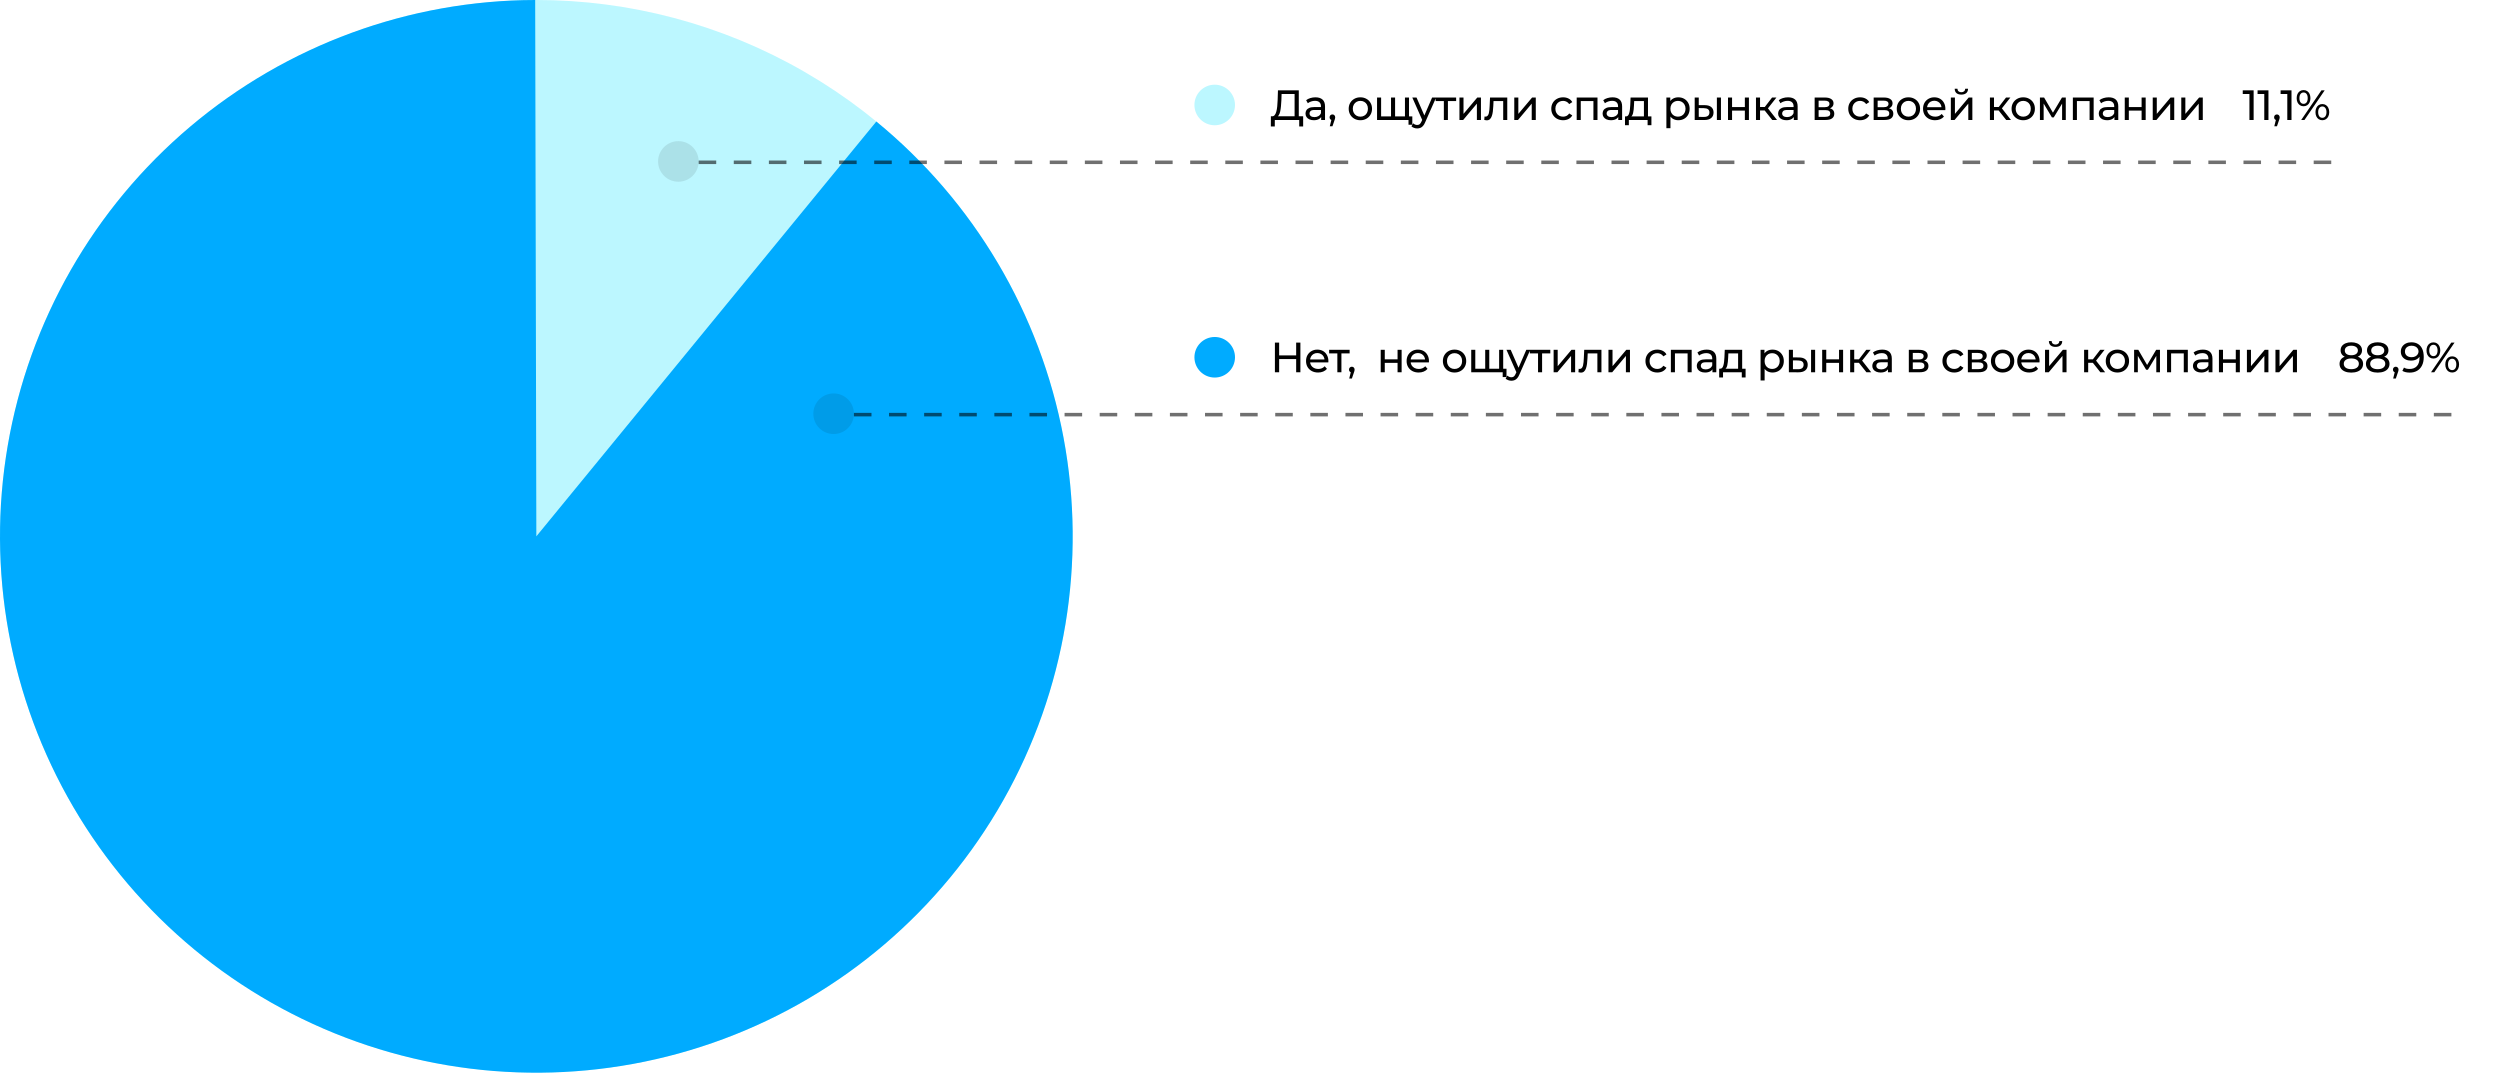
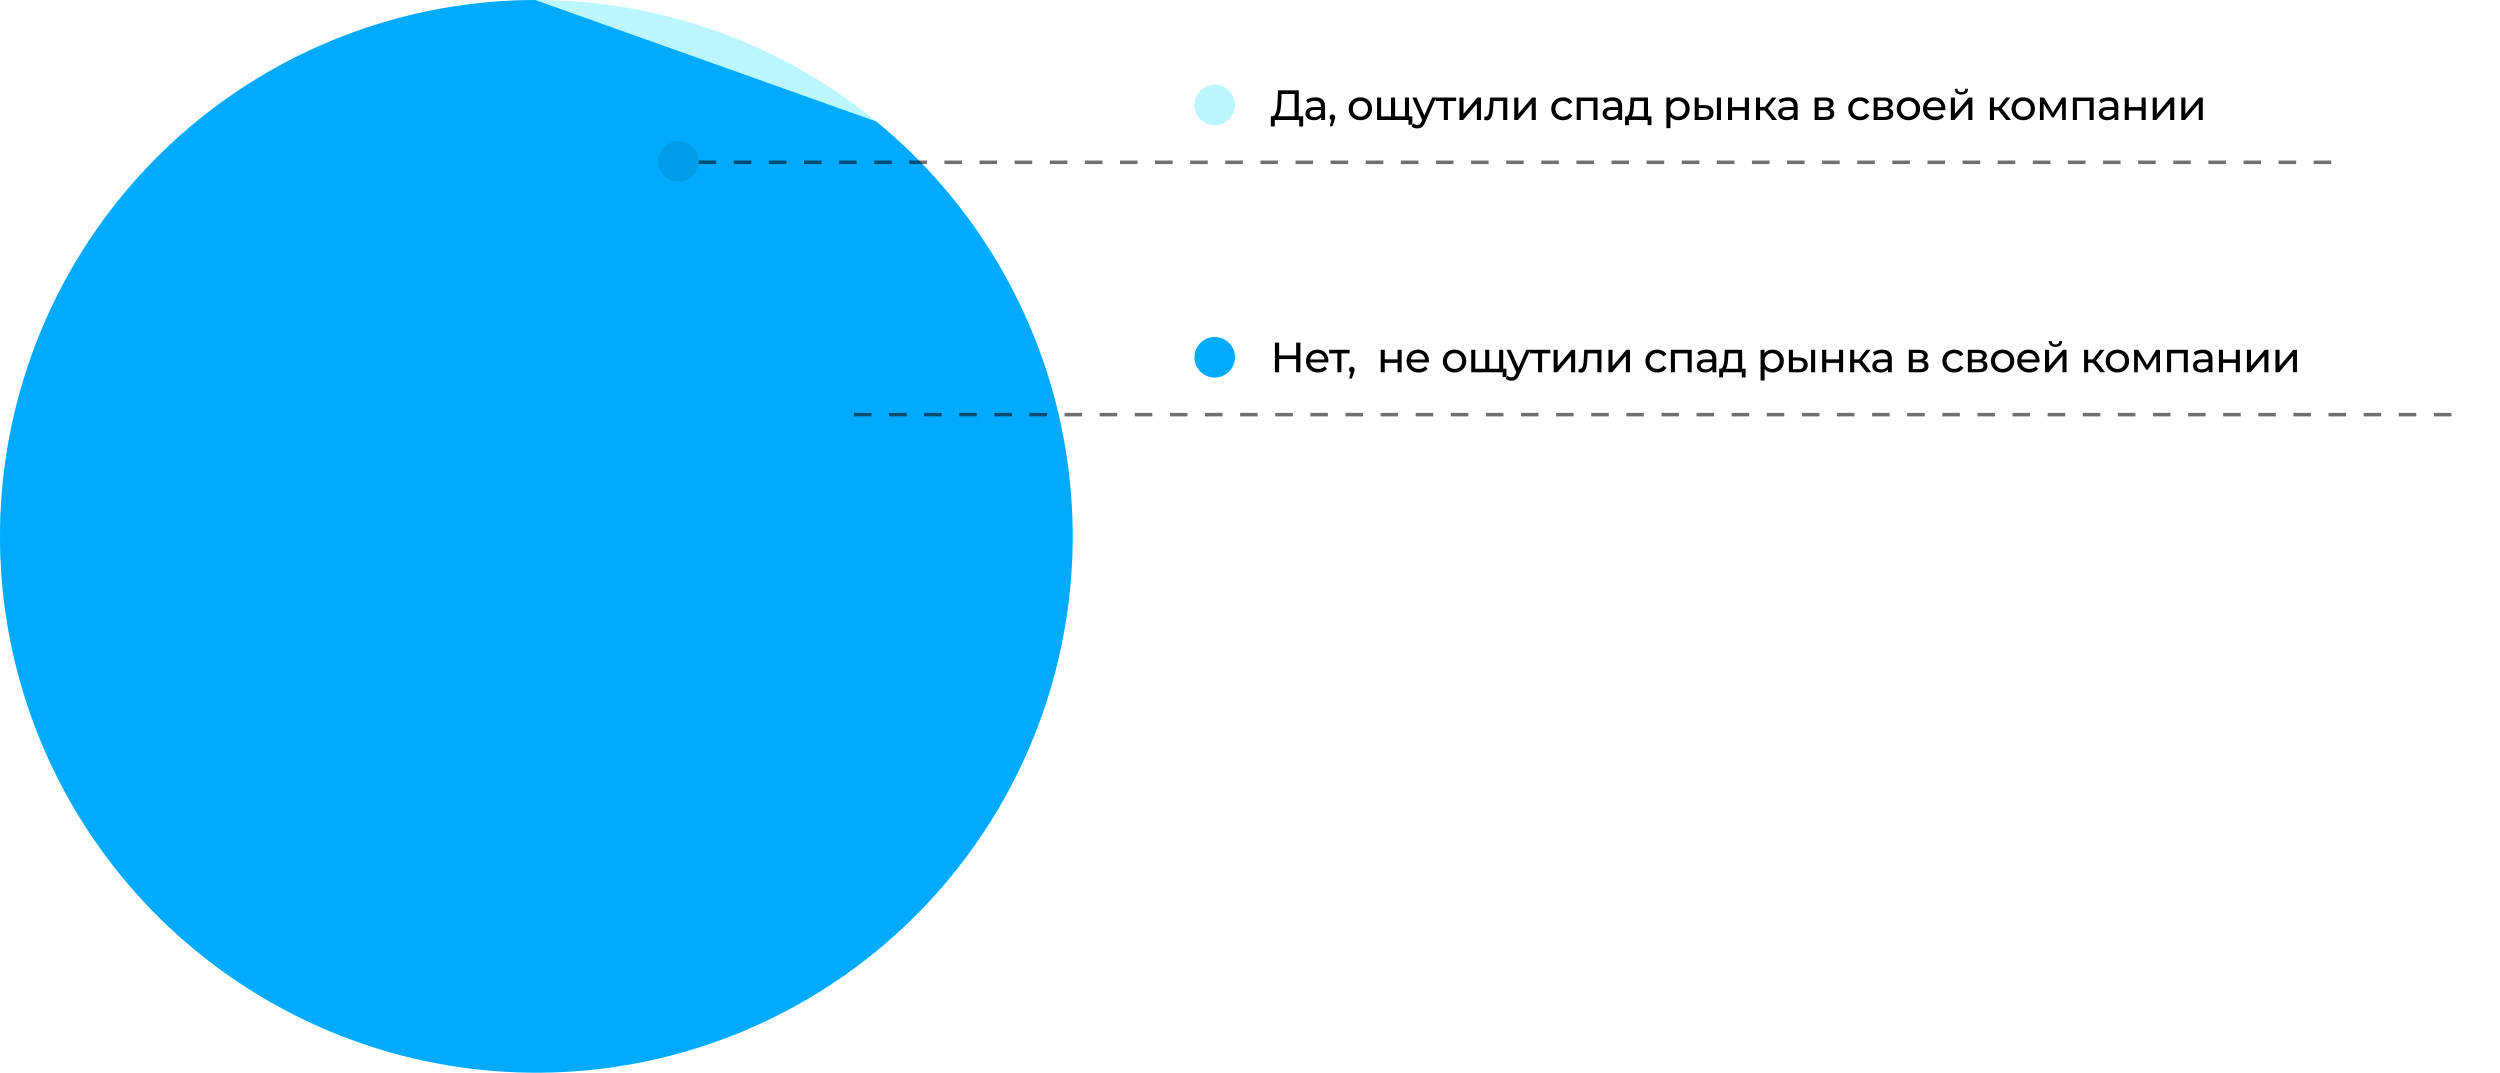
<svg xmlns="http://www.w3.org/2000/svg" width="1417" height="608" viewBox="0 0 1417 608" fill="none">
  <rect width="1417" height="608" fill="white" />
  <circle cx="304" cy="304" r="304" fill="#BCF7FF" />
-   <path d="M496.706 68.882C552.078 114.266 589.655 177.736 602.818 248.109C615.981 318.482 603.884 391.243 568.659 453.572C533.434 515.901 477.341 563.797 410.263 588.823C343.186 613.849 269.428 614.397 201.986 590.372C134.544 566.348 77.745 519.291 41.596 457.493C5.448 395.696 -7.731 323.123 4.383 252.561C16.498 182 53.127 117.978 107.817 71.776C162.507 25.573 231.749 0.156 303.342 0.001L304 304L496.706 68.882Z" fill="#00ABFF" />
+   <path d="M496.706 68.882C552.078 114.266 589.655 177.736 602.818 248.109C615.981 318.482 603.884 391.243 568.659 453.572C533.434 515.901 477.341 563.797 410.263 588.823C343.186 613.849 269.428 614.397 201.986 590.372C134.544 566.348 77.745 519.291 41.596 457.493C5.448 395.696 -7.731 323.123 4.383 252.561C16.498 182 53.127 117.978 107.817 71.776C162.507 25.573 231.749 0.156 303.342 0.001L496.706 68.882Z" fill="#00ABFF" />
  <path opacity="0.56" d="M396 92C396.715 92 1015.63 92 1325 92" stroke="black" stroke-width="2" stroke-dasharray="9.95 9.95" />
  <circle opacity="0.09" cx="384.5" cy="91.5" r="11.5" fill="black" />
  <circle cx="688.5" cy="59.5" r="11.5" fill="#BCF7FF" />
  <path d="M733.776 66.872V53.288H726.408L726.288 56.816C726.24 58 726.16 59.136 726.048 60.224C725.952 61.312 725.808 62.296 725.616 63.176C725.424 64.04 725.152 64.752 724.8 65.312C724.464 65.872 724.032 66.216 723.504 66.344L720.912 65.912C721.536 65.96 722.048 65.752 722.448 65.288C722.864 64.808 723.184 64.144 723.408 63.296C723.648 62.432 723.824 61.432 723.936 60.296C724.048 59.144 724.128 57.912 724.176 56.6L724.344 51.2H736.152V66.872H733.776ZM720.312 71.672L720.336 65.912H738.624V71.672H736.392V68H722.568L722.544 71.672H720.312ZM748.841 68V65.312L748.721 64.808V60.224C748.721 59.248 748.433 58.496 747.857 57.968C747.297 57.424 746.449 57.152 745.313 57.152C744.561 57.152 743.825 57.28 743.105 57.536C742.385 57.776 741.777 58.104 741.281 58.52L740.321 56.792C740.977 56.264 741.761 55.864 742.673 55.592C743.601 55.304 744.569 55.16 745.577 55.16C747.321 55.16 748.665 55.584 749.609 56.432C750.553 57.28 751.025 58.576 751.025 60.32V68H748.841ZM744.665 68.144C743.721 68.144 742.889 67.984 742.169 67.664C741.465 67.344 740.921 66.904 740.537 66.344C740.153 65.768 739.961 65.12 739.961 64.4C739.961 63.712 740.121 63.088 740.441 62.528C740.777 61.968 741.313 61.52 742.049 61.184C742.801 60.848 743.809 60.68 745.073 60.68H749.105V62.336H745.169C744.017 62.336 743.241 62.528 742.841 62.912C742.441 63.296 742.241 63.76 742.241 64.304C742.241 64.928 742.489 65.432 742.985 65.816C743.481 66.184 744.169 66.368 745.049 66.368C745.913 66.368 746.665 66.176 747.305 65.792C747.961 65.408 748.433 64.848 748.721 64.112L749.177 65.696C748.873 66.448 748.337 67.048 747.569 67.496C746.801 67.928 745.833 68.144 744.665 68.144ZM753.734 71.552L754.934 66.704L755.246 68.096C754.782 68.096 754.39 67.952 754.07 67.664C753.766 67.376 753.614 66.984 753.614 66.488C753.614 66.008 753.766 65.616 754.07 65.312C754.39 65.008 754.774 64.856 755.222 64.856C755.686 64.856 756.062 65.016 756.35 65.336C756.638 65.64 756.782 66.024 756.782 66.488C756.782 66.648 756.766 66.808 756.734 66.968C756.718 67.112 756.678 67.288 756.614 67.496C756.566 67.688 756.486 67.928 756.374 68.216L755.246 71.552H753.734ZM771.065 68.144C769.785 68.144 768.649 67.864 767.657 67.304C766.665 66.744 765.881 65.976 765.305 65C764.729 64.008 764.441 62.888 764.441 61.64C764.441 60.376 764.729 59.256 765.305 58.28C765.881 57.304 766.665 56.544 767.657 56C768.649 55.44 769.785 55.16 771.065 55.16C772.329 55.16 773.457 55.44 774.449 56C775.457 56.544 776.241 57.304 776.801 58.28C777.377 59.24 777.665 60.36 777.665 61.64C777.665 62.904 777.377 64.024 776.801 65C776.241 65.976 775.457 66.744 774.449 67.304C773.457 67.864 772.329 68.144 771.065 68.144ZM771.065 66.128C771.881 66.128 772.609 65.944 773.249 65.576C773.905 65.208 774.417 64.688 774.785 64.016C775.153 63.328 775.337 62.536 775.337 61.64C775.337 60.728 775.153 59.944 774.785 59.288C774.417 58.616 773.905 58.096 773.249 57.728C772.609 57.36 771.881 57.176 771.065 57.176C770.249 57.176 769.521 57.36 768.881 57.728C768.241 58.096 767.729 58.616 767.345 59.288C766.961 59.944 766.769 60.728 766.769 61.64C766.769 62.536 766.961 63.328 767.345 64.016C767.729 64.688 768.241 65.208 768.881 65.576C769.521 65.944 770.249 66.128 771.065 66.128ZM788.96 65.984L788.432 66.584V55.28H790.736V66.584L790.16 65.984H796.88L796.328 66.584V55.28H798.632V68H780.512V55.28H782.816V66.584L782.264 65.984H788.96ZM798.344 70.712V67.4L798.896 68H796.208V65.984H800.504V70.712H798.344ZM803.273 72.8C802.665 72.8 802.073 72.696 801.497 72.488C800.921 72.296 800.425 72.008 800.009 71.624L800.993 69.896C801.313 70.2 801.665 70.432 802.049 70.592C802.433 70.752 802.841 70.832 803.273 70.832C803.833 70.832 804.297 70.688 804.665 70.4C805.033 70.112 805.377 69.6 805.697 68.864L806.489 67.112L806.729 66.824L811.721 55.28H813.977L807.809 69.272C807.441 70.168 807.025 70.872 806.561 71.384C806.113 71.896 805.617 72.256 805.073 72.464C804.529 72.688 803.929 72.8 803.273 72.8ZM806.297 68.408L800.489 55.28H802.889L807.833 66.608L806.297 68.408ZM818.376 68V56.696L818.952 57.296H813.72V55.28H825.336V57.296H820.128L820.68 56.696V68H818.376ZM827.212 68V55.28H829.516V64.544L837.316 55.28H839.404V68H837.1V58.736L829.324 68H827.212ZM841.284 67.976L841.428 66.032C841.54 66.048 841.644 66.064 841.74 66.08C841.836 66.096 841.924 66.104 842.004 66.104C842.516 66.104 842.916 65.928 843.204 65.576C843.508 65.224 843.732 64.76 843.876 64.184C844.02 63.592 844.124 62.928 844.188 62.192C844.252 61.456 844.3 60.72 844.332 59.984L844.548 55.28H854.316V68H852.012V56.624L852.564 57.296H846.036L846.564 56.6L846.396 60.128C846.348 61.248 846.26 62.296 846.132 63.272C846.004 64.248 845.804 65.104 845.532 65.84C845.276 66.576 844.916 67.152 844.452 67.568C844.004 67.984 843.42 68.192 842.7 68.192C842.492 68.192 842.268 68.168 842.028 68.12C841.804 68.088 841.556 68.04 841.284 67.976ZM858.291 68V55.28H860.595V64.544L868.395 55.28H870.483V68H868.179V58.736L860.403 68H858.291ZM885.985 68.144C884.689 68.144 883.529 67.864 882.505 67.304C881.497 66.744 880.705 65.976 880.129 65C879.553 64.024 879.265 62.904 879.265 61.64C879.265 60.376 879.553 59.256 880.129 58.28C880.705 57.304 881.497 56.544 882.505 56C883.529 55.44 884.689 55.16 885.985 55.16C887.137 55.16 888.161 55.392 889.057 55.856C889.969 56.304 890.673 56.976 891.169 57.872L889.417 59C889.001 58.376 888.489 57.92 887.881 57.632C887.289 57.328 886.649 57.176 885.961 57.176C885.129 57.176 884.385 57.36 883.729 57.728C883.073 58.096 882.553 58.616 882.169 59.288C881.785 59.944 881.593 60.728 881.593 61.64C881.593 62.552 881.785 63.344 882.169 64.016C882.553 64.688 883.073 65.208 883.729 65.576C884.385 65.944 885.129 66.128 885.961 66.128C886.649 66.128 887.289 65.984 887.881 65.696C888.489 65.392 889.001 64.928 889.417 64.304L891.169 65.408C890.673 66.288 889.969 66.968 889.057 67.448C888.161 67.912 887.137 68.144 885.985 68.144ZM893.672 68V55.28H905.456V68H903.152V56.72L903.704 57.296H895.424L895.976 56.72V68H893.672ZM917.234 68V65.312L917.114 64.808V60.224C917.114 59.248 916.826 58.496 916.25 57.968C915.69 57.424 914.842 57.152 913.706 57.152C912.954 57.152 912.218 57.28 911.498 57.536C910.778 57.776 910.17 58.104 909.674 58.52L908.714 56.792C909.37 56.264 910.154 55.864 911.066 55.592C911.994 55.304 912.962 55.16 913.97 55.16C915.714 55.16 917.058 55.584 918.002 56.432C918.946 57.28 919.418 58.576 919.418 60.32V68H917.234ZM913.058 68.144C912.114 68.144 911.282 67.984 910.562 67.664C909.858 67.344 909.314 66.904 908.93 66.344C908.546 65.768 908.354 65.12 908.354 64.4C908.354 63.712 908.514 63.088 908.834 62.528C909.17 61.968 909.706 61.52 910.442 61.184C911.194 60.848 912.202 60.68 913.466 60.68H917.498V62.336H913.562C912.41 62.336 911.634 62.528 911.234 62.912C910.834 63.296 910.634 63.76 910.634 64.304C910.634 64.928 910.882 65.432 911.378 65.816C911.874 66.184 912.562 66.368 913.442 66.368C914.306 66.368 915.058 66.176 915.698 65.792C916.354 65.408 916.826 64.848 917.114 64.112L917.57 65.696C917.266 66.448 916.73 67.048 915.962 67.496C915.194 67.928 914.226 68.144 913.058 68.144ZM931.775 66.92V57.296H926.255L926.135 59.744C926.103 60.544 926.047 61.32 925.967 62.072C925.903 62.808 925.791 63.488 925.631 64.112C925.487 64.736 925.271 65.248 924.983 65.648C924.695 66.048 924.311 66.296 923.831 66.392L921.551 65.984C922.047 66 922.447 65.84 922.751 65.504C923.055 65.152 923.287 64.672 923.447 64.064C923.623 63.456 923.751 62.768 923.831 62C923.911 61.216 923.975 60.408 924.023 59.576L924.215 55.28H934.079V66.92H931.775ZM921.047 70.952V65.984H936.023V70.952H933.863V68H923.231V70.952H921.047ZM951.253 68.144C950.197 68.144 949.229 67.904 948.349 67.424C947.485 66.928 946.789 66.2 946.261 65.24C945.749 64.28 945.493 63.08 945.493 61.64C945.493 60.2 945.741 59 946.237 58.04C946.749 57.08 947.437 56.36 948.301 55.88C949.181 55.4 950.165 55.16 951.253 55.16C952.501 55.16 953.605 55.432 954.565 55.976C955.525 56.52 956.285 57.28 956.845 58.256C957.405 59.216 957.685 60.344 957.685 61.64C957.685 62.936 957.405 64.072 956.845 65.048C956.285 66.024 955.525 66.784 954.565 67.328C953.605 67.872 952.501 68.144 951.253 68.144ZM944.509 72.656V55.28H946.717V58.712L946.573 61.664L946.813 64.616V72.656H944.509ZM951.061 66.128C951.877 66.128 952.605 65.944 953.245 65.576C953.901 65.208 954.413 64.688 954.781 64.016C955.165 63.328 955.357 62.536 955.357 61.64C955.357 60.728 955.165 59.944 954.781 59.288C954.413 58.616 953.901 58.096 953.245 57.728C952.605 57.36 951.877 57.176 951.061 57.176C950.261 57.176 949.533 57.36 948.877 57.728C948.237 58.096 947.725 58.616 947.341 59.288C946.973 59.944 946.789 60.728 946.789 61.64C946.789 62.536 946.973 63.328 947.341 64.016C947.725 64.688 948.237 65.208 948.877 65.576C949.533 65.944 950.261 66.128 951.061 66.128ZM973.129 68V55.28H975.433V68H973.129ZM966.289 59.6C967.905 59.616 969.129 59.984 969.961 60.704C970.809 61.424 971.233 62.44 971.233 63.752C971.233 65.128 970.769 66.192 969.841 66.944C968.929 67.68 967.617 68.04 965.905 68.024L960.553 68V55.28H962.857V59.576L966.289 59.6ZM965.737 66.272C966.761 66.288 967.545 66.08 968.089 65.648C968.633 65.216 968.905 64.576 968.905 63.728C968.905 62.896 968.633 62.288 968.089 61.904C967.561 61.52 966.777 61.32 965.737 61.304L962.857 61.256V66.248L965.737 66.272ZM979.432 68V55.28H981.736V60.68H988.984V55.28H991.288V68H988.984V62.672H981.736V68H979.432ZM1004.5 68L999.584 61.808L1001.48 60.656L1007.22 68H1004.5ZM995.288 68V55.28H997.592V68H995.288ZM996.896 62.624V60.656H1001.1V62.624H996.896ZM1001.67 61.904L999.536 61.616L1004.41 55.28H1006.88L1001.67 61.904ZM1016.72 68V65.312L1016.6 64.808V60.224C1016.6 59.248 1016.31 58.496 1015.73 57.968C1015.17 57.424 1014.33 57.152 1013.19 57.152C1012.44 57.152 1011.7 57.28 1010.98 57.536C1010.26 57.776 1009.65 58.104 1009.16 58.52L1008.2 56.792C1008.85 56.264 1009.64 55.864 1010.55 55.592C1011.48 55.304 1012.45 55.16 1013.45 55.16C1015.2 55.16 1016.54 55.584 1017.49 56.432C1018.43 57.28 1018.9 58.576 1018.9 60.32V68H1016.72ZM1012.54 68.144C1011.6 68.144 1010.77 67.984 1010.05 67.664C1009.34 67.344 1008.8 66.904 1008.41 66.344C1008.03 65.768 1007.84 65.12 1007.84 64.4C1007.84 63.712 1008 63.088 1008.32 62.528C1008.65 61.968 1009.19 61.52 1009.93 61.184C1010.68 60.848 1011.69 60.68 1012.95 60.68H1016.98V62.336H1013.05C1011.89 62.336 1011.12 62.528 1010.72 62.912C1010.32 63.296 1010.12 63.76 1010.12 64.304C1010.12 64.928 1010.37 65.432 1010.86 65.816C1011.36 66.184 1012.05 66.368 1012.93 66.368C1013.79 66.368 1014.54 66.176 1015.18 65.792C1015.84 65.408 1016.31 64.848 1016.6 64.112L1017.05 65.696C1016.75 66.448 1016.21 67.048 1015.45 67.496C1014.68 67.928 1013.71 68.144 1012.54 68.144ZM1028.54 68V55.28H1034.44C1035.93 55.28 1037.1 55.568 1037.94 56.144C1038.81 56.704 1039.24 57.504 1039.24 58.544C1039.24 59.584 1038.83 60.392 1038.02 60.968C1037.22 61.528 1036.15 61.808 1034.82 61.808L1035.18 61.184C1036.7 61.184 1037.83 61.464 1038.57 62.024C1039.3 62.584 1039.67 63.408 1039.67 64.496C1039.67 65.6 1039.26 66.464 1038.42 67.088C1037.61 67.696 1036.35 68 1034.66 68H1028.54ZM1030.79 66.224H1034.49C1035.45 66.224 1036.17 66.08 1036.65 65.792C1037.13 65.488 1037.37 65.008 1037.37 64.352C1037.37 63.68 1037.14 63.192 1036.7 62.888C1036.26 62.568 1035.58 62.408 1034.63 62.408H1030.79V66.224ZM1030.79 60.752H1034.25C1035.13 60.752 1035.79 60.592 1036.24 60.272C1036.7 59.936 1036.94 59.472 1036.94 58.88C1036.94 58.272 1036.7 57.816 1036.24 57.512C1035.79 57.208 1035.13 57.056 1034.25 57.056H1030.79V60.752ZM1054.31 68.144C1053.01 68.144 1051.85 67.864 1050.83 67.304C1049.82 66.744 1049.03 65.976 1048.45 65C1047.88 64.024 1047.59 62.904 1047.59 61.64C1047.59 60.376 1047.88 59.256 1048.45 58.28C1049.03 57.304 1049.82 56.544 1050.83 56C1051.85 55.44 1053.01 55.16 1054.31 55.16C1055.46 55.16 1056.48 55.392 1057.38 55.856C1058.29 56.304 1059 56.976 1059.49 57.872L1057.74 59C1057.32 58.376 1056.81 57.92 1056.2 57.632C1055.61 57.328 1054.97 57.176 1054.28 57.176C1053.45 57.176 1052.71 57.36 1052.05 57.728C1051.4 58.096 1050.88 58.616 1050.49 59.288C1050.11 59.944 1049.92 60.728 1049.92 61.64C1049.92 62.552 1050.11 63.344 1050.49 64.016C1050.88 64.688 1051.4 65.208 1052.05 65.576C1052.71 65.944 1053.45 66.128 1054.28 66.128C1054.97 66.128 1055.61 65.984 1056.2 65.696C1056.81 65.392 1057.32 64.928 1057.74 64.304L1059.49 65.408C1059 66.288 1058.29 66.968 1057.38 67.448C1056.48 67.912 1055.46 68.144 1054.31 68.144ZM1061.99 68V55.28H1067.9C1069.39 55.28 1070.55 55.568 1071.4 56.144C1072.27 56.704 1072.7 57.504 1072.7 58.544C1072.7 59.584 1072.29 60.392 1071.47 60.968C1070.67 61.528 1069.61 61.808 1068.28 61.808L1068.64 61.184C1070.16 61.184 1071.29 61.464 1072.03 62.024C1072.76 62.584 1073.13 63.408 1073.13 64.496C1073.13 65.6 1072.71 66.464 1071.88 67.088C1071.07 67.696 1069.81 68 1068.11 68H1061.99ZM1064.25 66.224H1067.95C1068.91 66.224 1069.63 66.08 1070.11 65.792C1070.59 65.488 1070.83 65.008 1070.83 64.352C1070.83 63.68 1070.6 63.192 1070.15 62.888C1069.72 62.568 1069.03 62.408 1068.09 62.408H1064.25V66.224ZM1064.25 60.752H1067.71C1068.59 60.752 1069.25 60.592 1069.7 60.272C1070.16 59.936 1070.39 59.472 1070.39 58.88C1070.39 58.272 1070.16 57.816 1069.7 57.512C1069.25 57.208 1068.59 57.056 1067.71 57.056H1064.25V60.752ZM1081.7 68.144C1080.42 68.144 1079.29 67.864 1078.3 67.304C1077.3 66.744 1076.52 65.976 1075.94 65C1075.37 64.008 1075.08 62.888 1075.08 61.64C1075.08 60.376 1075.37 59.256 1075.94 58.28C1076.52 57.304 1077.3 56.544 1078.3 56C1079.29 55.44 1080.42 55.16 1081.7 55.16C1082.97 55.16 1084.1 55.44 1085.09 56C1086.1 56.544 1086.88 57.304 1087.44 58.28C1088.02 59.24 1088.3 60.36 1088.3 61.64C1088.3 62.904 1088.02 64.024 1087.44 65C1086.88 65.976 1086.1 66.744 1085.09 67.304C1084.1 67.864 1082.97 68.144 1081.7 68.144ZM1081.7 66.128C1082.52 66.128 1083.25 65.944 1083.89 65.576C1084.54 65.208 1085.06 64.688 1085.42 64.016C1085.79 63.328 1085.98 62.536 1085.98 61.64C1085.98 60.728 1085.79 59.944 1085.42 59.288C1085.06 58.616 1084.54 58.096 1083.89 57.728C1083.25 57.36 1082.52 57.176 1081.7 57.176C1080.89 57.176 1080.16 57.36 1079.52 57.728C1078.88 58.096 1078.37 58.616 1077.98 59.288C1077.6 59.944 1077.41 60.728 1077.41 61.64C1077.41 62.536 1077.6 63.328 1077.98 64.016C1078.37 64.688 1078.88 65.208 1079.52 65.576C1080.16 65.944 1080.89 66.128 1081.7 66.128ZM1096.82 68.144C1095.46 68.144 1094.26 67.864 1093.22 67.304C1092.19 66.744 1091.39 65.976 1090.82 65C1090.26 64.024 1089.98 62.904 1089.98 61.64C1089.98 60.376 1090.25 59.256 1090.79 58.28C1091.35 57.304 1092.11 56.544 1093.07 56C1094.05 55.44 1095.14 55.16 1096.36 55.16C1097.59 55.16 1098.68 55.432 1099.62 55.976C1100.57 56.52 1101.3 57.288 1101.83 58.28C1102.38 59.256 1102.65 60.4 1102.65 61.712C1102.65 61.808 1102.64 61.92 1102.62 62.048C1102.62 62.176 1102.62 62.296 1102.6 62.408H1091.78V60.752H1101.4L1100.46 61.328C1100.48 60.512 1100.31 59.784 1099.96 59.144C1099.61 58.504 1099.12 58.008 1098.5 57.656C1097.89 57.288 1097.18 57.104 1096.36 57.104C1095.56 57.104 1094.85 57.288 1094.22 57.656C1093.6 58.008 1093.11 58.512 1092.76 59.168C1092.41 59.808 1092.23 60.544 1092.23 61.376V61.76C1092.23 62.608 1092.42 63.368 1092.81 64.04C1093.21 64.696 1093.76 65.208 1094.46 65.576C1095.17 65.944 1095.98 66.128 1096.89 66.128C1097.64 66.128 1098.32 66 1098.93 65.744C1099.55 65.488 1100.1 65.104 1100.56 64.592L1101.83 66.08C1101.26 66.752 1100.54 67.264 1099.67 67.616C1098.82 67.968 1097.87 68.144 1096.82 68.144ZM1105.74 68V55.28H1108.05V64.544L1115.85 55.28H1117.93V68H1115.63V58.736L1107.85 68H1105.74ZM1111.69 53.624C1110.53 53.624 1109.61 53.344 1108.93 52.784C1108.28 52.208 1107.94 51.384 1107.93 50.312H1109.49C1109.5 50.92 1109.7 51.4 1110.09 51.752C1110.49 52.104 1111.01 52.28 1111.67 52.28C1112.33 52.28 1112.85 52.104 1113.25 51.752C1113.65 51.4 1113.86 50.92 1113.88 50.312H1115.49C1115.47 51.384 1115.13 52.208 1114.45 52.784C1113.78 53.344 1112.86 53.624 1111.69 53.624ZM1137.11 68L1132.19 61.808L1134.08 60.656L1139.82 68H1137.11ZM1127.89 68V55.28H1130.2V68H1127.89ZM1129.5 62.624V60.656H1133.7V62.624H1129.5ZM1134.28 61.904L1132.14 61.616L1137.01 55.28H1139.48L1134.28 61.904ZM1146.78 68.144C1145.5 68.144 1144.36 67.864 1143.37 67.304C1142.38 66.744 1141.6 65.976 1141.02 65C1140.44 64.008 1140.16 62.888 1140.16 61.64C1140.16 60.376 1140.44 59.256 1141.02 58.28C1141.6 57.304 1142.38 56.544 1143.37 56C1144.36 55.44 1145.5 55.16 1146.78 55.16C1148.04 55.16 1149.17 55.44 1150.16 56C1151.17 56.544 1151.96 57.304 1152.52 58.28C1153.09 59.24 1153.38 60.36 1153.38 61.64C1153.38 62.904 1153.09 64.024 1152.52 65C1151.96 65.976 1151.17 66.744 1150.16 67.304C1149.17 67.864 1148.04 68.144 1146.78 68.144ZM1146.78 66.128C1147.6 66.128 1148.32 65.944 1148.96 65.576C1149.62 65.208 1150.13 64.688 1150.5 64.016C1150.87 63.328 1151.05 62.536 1151.05 61.64C1151.05 60.728 1150.87 59.944 1150.5 59.288C1150.13 58.616 1149.62 58.096 1148.96 57.728C1148.32 57.36 1147.6 57.176 1146.78 57.176C1145.96 57.176 1145.24 57.36 1144.6 57.728C1143.96 58.096 1143.44 58.616 1143.06 59.288C1142.68 59.944 1142.48 60.728 1142.48 61.64C1142.48 62.536 1142.68 63.328 1143.06 64.016C1143.44 64.688 1143.96 65.208 1144.6 65.576C1145.24 65.944 1145.96 66.128 1146.78 66.128ZM1156.23 68V55.28H1158.6L1164.08 64.688H1163.12L1168.73 55.28H1170.89V68H1168.8V57.872L1169.19 58.088L1164.05 66.56H1163.04L1157.88 57.92L1158.34 57.824V68H1156.23ZM1174.9 68V55.28H1186.68V68H1184.38V56.72L1184.93 57.296H1176.65L1177.2 56.72V68H1174.9ZM1198.46 68V65.312L1198.34 64.808V60.224C1198.34 59.248 1198.05 58.496 1197.47 57.968C1196.91 57.424 1196.07 57.152 1194.93 57.152C1194.18 57.152 1193.44 57.28 1192.72 57.536C1192 57.776 1191.39 58.104 1190.9 58.52L1189.94 56.792C1190.59 56.264 1191.38 55.864 1192.29 55.592C1193.22 55.304 1194.19 55.16 1195.19 55.16C1196.94 55.16 1198.28 55.584 1199.23 56.432C1200.17 57.28 1200.64 58.576 1200.64 60.32V68H1198.46ZM1194.28 68.144C1193.34 68.144 1192.51 67.984 1191.79 67.664C1191.08 67.344 1190.54 66.904 1190.15 66.344C1189.77 65.768 1189.58 65.12 1189.58 64.4C1189.58 63.712 1189.74 63.088 1190.06 62.528C1190.39 61.968 1190.93 61.52 1191.67 61.184C1192.42 60.848 1193.43 60.68 1194.69 60.68H1198.72V62.336H1194.79C1193.63 62.336 1192.86 62.528 1192.46 62.912C1192.06 63.296 1191.86 63.76 1191.86 64.304C1191.86 64.928 1192.11 65.432 1192.6 65.816C1193.1 66.184 1193.79 66.368 1194.67 66.368C1195.53 66.368 1196.28 66.176 1196.92 65.792C1197.58 65.408 1198.05 64.848 1198.34 64.112L1198.79 65.696C1198.49 66.448 1197.95 67.048 1197.19 67.496C1196.42 67.928 1195.45 68.144 1194.28 68.144ZM1204.31 68V55.28H1206.62V60.68H1213.86V55.28H1216.17V68H1213.86V62.672H1206.62V68H1204.31ZM1220.17 68V55.28H1222.47V64.544L1230.27 55.28H1232.36V68H1230.06V58.736L1222.28 68H1220.17ZM1236.35 68V55.28H1238.66V64.544L1246.46 55.28H1248.54V68H1246.24V58.736L1238.46 68H1236.35Z" fill="black" />
-   <path d="M1274.98 68V52.16L1276.02 53.288H1271.19V51.2H1277.36V68H1274.98ZM1283.39 68V52.16L1284.42 53.288H1279.59V51.2H1285.76V68H1283.39ZM1289.08 71.552L1290.28 66.704L1290.59 68.096C1290.13 68.096 1289.73 67.952 1289.41 67.664C1289.11 67.376 1288.96 66.984 1288.96 66.488C1288.96 66.008 1289.11 65.616 1289.41 65.312C1289.73 65.008 1290.12 64.856 1290.57 64.856C1291.03 64.856 1291.41 65.016 1291.69 65.336C1291.98 65.64 1292.13 66.024 1292.13 66.488C1292.13 66.648 1292.11 66.808 1292.08 66.968C1292.06 67.112 1292.02 67.288 1291.96 67.496C1291.91 67.688 1291.83 67.928 1291.72 68.216L1290.59 71.552H1289.08ZM1296.44 68V52.16L1297.47 53.288H1292.65V51.2H1298.82V68H1296.44ZM1304.32 68L1315.79 51.2H1317.64L1306.17 68H1304.32ZM1305.66 60.224C1304.89 60.224 1304.21 60.032 1303.62 59.648C1303.03 59.264 1302.57 58.728 1302.23 58.04C1301.91 57.352 1301.75 56.552 1301.75 55.64C1301.75 54.728 1301.91 53.928 1302.23 53.24C1302.57 52.552 1303.03 52.016 1303.62 51.632C1304.21 51.248 1304.89 51.056 1305.66 51.056C1306.45 51.056 1307.13 51.248 1307.7 51.632C1308.29 52.016 1308.75 52.552 1309.07 53.24C1309.39 53.928 1309.55 54.728 1309.55 55.64C1309.55 56.552 1309.39 57.352 1309.07 58.04C1308.75 58.728 1308.29 59.264 1307.7 59.648C1307.13 60.032 1306.45 60.224 1305.66 60.224ZM1305.66 58.856C1306.4 58.856 1306.97 58.576 1307.39 58.016C1307.81 57.44 1308.01 56.648 1308.01 55.64C1308.01 54.632 1307.81 53.848 1307.39 53.288C1306.97 52.712 1306.4 52.424 1305.66 52.424C1304.94 52.424 1304.37 52.712 1303.93 53.288C1303.52 53.848 1303.31 54.632 1303.31 55.64C1303.31 56.632 1303.52 57.416 1303.93 57.992C1304.37 58.568 1304.94 58.856 1305.66 58.856ZM1316.29 68.144C1315.53 68.144 1314.85 67.952 1314.25 67.568C1313.66 67.184 1313.21 66.648 1312.89 65.96C1312.57 65.272 1312.41 64.472 1312.41 63.56C1312.41 62.648 1312.57 61.848 1312.89 61.16C1313.21 60.472 1313.66 59.936 1314.25 59.552C1314.85 59.168 1315.53 58.976 1316.29 58.976C1317.08 58.976 1317.76 59.168 1318.33 59.552C1318.93 59.936 1319.38 60.472 1319.7 61.16C1320.04 61.848 1320.21 62.648 1320.21 63.56C1320.21 64.472 1320.04 65.272 1319.7 65.96C1319.38 66.648 1318.93 67.184 1318.33 67.568C1317.76 67.952 1317.08 68.144 1316.29 68.144ZM1316.29 66.776C1317.01 66.776 1317.58 66.496 1318 65.936C1318.43 65.36 1318.65 64.568 1318.65 63.56C1318.65 62.568 1318.43 61.784 1318 61.208C1317.58 60.632 1317.01 60.344 1316.29 60.344C1315.57 60.344 1315 60.632 1314.57 61.208C1314.15 61.768 1313.94 62.552 1313.94 63.56C1313.94 64.568 1314.15 65.36 1314.57 65.936C1315 66.496 1315.57 66.776 1316.29 66.776Z" fill="black" />
  <circle cx="688.5" cy="202.5" r="11.5" fill="#00ABFF" />
  <path d="M734.664 194.2H737.064V211H734.664V194.2ZM725.016 211H722.616V194.2H725.016V211ZM734.88 203.512H724.776V201.424H734.88V203.512ZM747.104 211.144C745.744 211.144 744.544 210.864 743.504 210.304C742.48 209.744 741.68 208.976 741.104 208C740.544 207.024 740.264 205.904 740.264 204.64C740.264 203.376 740.536 202.256 741.08 201.28C741.64 200.304 742.4 199.544 743.36 199C744.336 198.44 745.432 198.16 746.648 198.16C747.88 198.16 748.968 198.432 749.912 198.976C750.856 199.52 751.592 200.288 752.12 201.28C752.664 202.256 752.936 203.4 752.936 204.712C752.936 204.808 752.928 204.92 752.912 205.048C752.912 205.176 752.904 205.296 752.888 205.408H742.064V203.752H751.688L750.752 204.328C750.768 203.512 750.6 202.784 750.248 202.144C749.896 201.504 749.408 201.008 748.784 200.656C748.176 200.288 747.464 200.104 746.648 200.104C745.848 200.104 745.136 200.288 744.512 200.656C743.888 201.008 743.4 201.512 743.048 202.168C742.696 202.808 742.52 203.544 742.52 204.376V204.76C742.52 205.608 742.712 206.368 743.096 207.04C743.496 207.696 744.048 208.208 744.752 208.576C745.456 208.944 746.264 209.128 747.176 209.128C747.928 209.128 748.608 209 749.216 208.744C749.84 208.488 750.384 208.104 750.848 207.592L752.12 209.08C751.544 209.752 750.824 210.264 749.96 210.616C749.112 210.968 748.16 211.144 747.104 211.144ZM758.011 211V199.696L758.587 200.296H753.355V198.28H764.971V200.296H759.763L760.315 199.696V211H758.011ZM764.738 214.552L765.938 209.704L766.25 211.096C765.786 211.096 765.394 210.952 765.074 210.664C764.77 210.376 764.618 209.984 764.618 209.488C764.618 209.008 764.77 208.616 765.074 208.312C765.394 208.008 765.778 207.856 766.226 207.856C766.69 207.856 767.066 208.016 767.354 208.336C767.642 208.64 767.786 209.024 767.786 209.488C767.786 209.648 767.77 209.808 767.738 209.968C767.722 210.112 767.682 210.288 767.618 210.496C767.57 210.688 767.49 210.928 767.378 211.216L766.25 214.552H764.738ZM782.586 211V198.28H784.89V203.68H792.138V198.28H794.442V211H792.138V205.672H784.89V211H782.586ZM804.106 211.144C802.746 211.144 801.546 210.864 800.506 210.304C799.482 209.744 798.682 208.976 798.106 208C797.546 207.024 797.266 205.904 797.266 204.64C797.266 203.376 797.538 202.256 798.082 201.28C798.642 200.304 799.402 199.544 800.362 199C801.338 198.44 802.434 198.16 803.65 198.16C804.882 198.16 805.97 198.432 806.914 198.976C807.858 199.52 808.594 200.288 809.122 201.28C809.666 202.256 809.938 203.4 809.938 204.712C809.938 204.808 809.93 204.92 809.914 205.048C809.914 205.176 809.906 205.296 809.89 205.408H799.066V203.752H808.69L807.754 204.328C807.77 203.512 807.602 202.784 807.25 202.144C806.898 201.504 806.41 201.008 805.786 200.656C805.178 200.288 804.466 200.104 803.65 200.104C802.85 200.104 802.138 200.288 801.514 200.656C800.89 201.008 800.402 201.512 800.05 202.168C799.698 202.808 799.522 203.544 799.522 204.376V204.76C799.522 205.608 799.714 206.368 800.098 207.04C800.498 207.696 801.05 208.208 801.754 208.576C802.458 208.944 803.266 209.128 804.178 209.128C804.93 209.128 805.61 209 806.218 208.744C806.842 208.488 807.386 208.104 807.85 207.592L809.122 209.08C808.546 209.752 807.826 210.264 806.962 210.616C806.114 210.968 805.162 211.144 804.106 211.144ZM824.446 211.144C823.166 211.144 822.03 210.864 821.038 210.304C820.046 209.744 819.262 208.976 818.686 208C818.11 207.008 817.822 205.888 817.822 204.64C817.822 203.376 818.11 202.256 818.686 201.28C819.262 200.304 820.046 199.544 821.038 199C822.03 198.44 823.166 198.16 824.446 198.16C825.71 198.16 826.838 198.44 827.83 199C828.838 199.544 829.622 200.304 830.182 201.28C830.758 202.24 831.046 203.36 831.046 204.64C831.046 205.904 830.758 207.024 830.182 208C829.622 208.976 828.838 209.744 827.83 210.304C826.838 210.864 825.71 211.144 824.446 211.144ZM824.446 209.128C825.262 209.128 825.99 208.944 826.63 208.576C827.286 208.208 827.798 207.688 828.166 207.016C828.534 206.328 828.718 205.536 828.718 204.64C828.718 203.728 828.534 202.944 828.166 202.288C827.798 201.616 827.286 201.096 826.63 200.728C825.99 200.36 825.262 200.176 824.446 200.176C823.63 200.176 822.902 200.36 822.262 200.728C821.622 201.096 821.11 201.616 820.726 202.288C820.342 202.944 820.15 203.728 820.15 204.64C820.15 205.536 820.342 206.328 820.726 207.016C821.11 207.688 821.622 208.208 822.262 208.576C822.902 208.944 823.63 209.128 824.446 209.128ZM842.341 208.984L841.813 209.584V198.28H844.117V209.584L843.541 208.984H850.261L849.709 209.584V198.28H852.013V211H833.893V198.28H836.197V209.584L835.645 208.984H842.341ZM851.725 213.712V210.4L852.277 211H849.589V208.984H853.885V213.712H851.725ZM856.655 215.8C856.047 215.8 855.455 215.696 854.879 215.488C854.303 215.296 853.807 215.008 853.391 214.624L854.375 212.896C854.695 213.2 855.047 213.432 855.431 213.592C855.815 213.752 856.223 213.832 856.655 213.832C857.215 213.832 857.679 213.688 858.047 213.4C858.415 213.112 858.759 212.6 859.079 211.864L859.871 210.112L860.111 209.824L865.103 198.28H867.359L861.191 212.272C860.823 213.168 860.407 213.872 859.943 214.384C859.495 214.896 858.999 215.256 858.455 215.464C857.911 215.688 857.311 215.8 856.655 215.8ZM859.679 211.408L853.871 198.28H856.271L861.215 209.608L859.679 211.408ZM871.758 211V199.696L872.334 200.296H867.102V198.28H878.718V200.296H873.51L874.062 199.696V211H871.758ZM880.594 211V198.28H882.898V207.544L890.698 198.28H892.786V211H890.482V201.736L882.706 211H880.594ZM894.666 210.976L894.81 209.032C894.922 209.048 895.026 209.064 895.122 209.08C895.218 209.096 895.306 209.104 895.386 209.104C895.898 209.104 896.298 208.928 896.586 208.576C896.89 208.224 897.114 207.76 897.258 207.184C897.402 206.592 897.506 205.928 897.57 205.192C897.634 204.456 897.682 203.72 897.714 202.984L897.93 198.28H907.698V211H905.394V199.624L905.946 200.296H899.418L899.946 199.6L899.778 203.128C899.73 204.248 899.642 205.296 899.514 206.272C899.386 207.248 899.186 208.104 898.914 208.84C898.658 209.576 898.298 210.152 897.834 210.568C897.386 210.984 896.802 211.192 896.082 211.192C895.874 211.192 895.65 211.168 895.41 211.12C895.186 211.088 894.938 211.04 894.666 210.976ZM911.673 211V198.28H913.977V207.544L921.777 198.28H923.865V211H921.561V201.736L913.785 211H911.673ZM939.366 211.144C938.07 211.144 936.91 210.864 935.886 210.304C934.878 209.744 934.086 208.976 933.51 208C932.934 207.024 932.646 205.904 932.646 204.64C932.646 203.376 932.934 202.256 933.51 201.28C934.086 200.304 934.878 199.544 935.886 199C936.91 198.44 938.07 198.16 939.366 198.16C940.518 198.16 941.542 198.392 942.438 198.856C943.35 199.304 944.054 199.976 944.55 200.872L942.798 202C942.382 201.376 941.87 200.92 941.262 200.632C940.67 200.328 940.03 200.176 939.342 200.176C938.51 200.176 937.766 200.36 937.11 200.728C936.454 201.096 935.934 201.616 935.55 202.288C935.166 202.944 934.974 203.728 934.974 204.64C934.974 205.552 935.166 206.344 935.55 207.016C935.934 207.688 936.454 208.208 937.11 208.576C937.766 208.944 938.51 209.128 939.342 209.128C940.03 209.128 940.67 208.984 941.262 208.696C941.87 208.392 942.382 207.928 942.798 207.304L944.55 208.408C944.054 209.288 943.35 209.968 942.438 210.448C941.542 210.912 940.518 211.144 939.366 211.144ZM947.053 211V198.28H958.837V211H956.533V199.72L957.085 200.296H948.805L949.357 199.72V211H947.053ZM970.615 211V208.312L970.495 207.808V203.224C970.495 202.248 970.207 201.496 969.631 200.968C969.071 200.424 968.223 200.152 967.087 200.152C966.335 200.152 965.599 200.28 964.879 200.536C964.159 200.776 963.551 201.104 963.055 201.52L962.095 199.792C962.751 199.264 963.535 198.864 964.447 198.592C965.375 198.304 966.343 198.16 967.351 198.16C969.095 198.16 970.439 198.584 971.383 199.432C972.327 200.28 972.799 201.576 972.799 203.32V211H970.615ZM966.439 211.144C965.495 211.144 964.663 210.984 963.943 210.664C963.239 210.344 962.695 209.904 962.311 209.344C961.927 208.768 961.735 208.12 961.735 207.4C961.735 206.712 961.895 206.088 962.215 205.528C962.551 204.968 963.087 204.52 963.823 204.184C964.575 203.848 965.583 203.68 966.847 203.68H970.879V205.336H966.943C965.791 205.336 965.015 205.528 964.615 205.912C964.215 206.296 964.015 206.76 964.015 207.304C964.015 207.928 964.263 208.432 964.759 208.816C965.255 209.184 965.943 209.368 966.823 209.368C967.687 209.368 968.439 209.176 969.079 208.792C969.735 208.408 970.207 207.848 970.495 207.112L970.951 208.696C970.647 209.448 970.111 210.048 969.343 210.496C968.575 210.928 967.607 211.144 966.439 211.144ZM985.156 209.92V200.296H979.636L979.516 202.744C979.484 203.544 979.428 204.32 979.348 205.072C979.284 205.808 979.172 206.488 979.012 207.112C978.868 207.736 978.652 208.248 978.364 208.648C978.076 209.048 977.692 209.296 977.212 209.392L974.932 208.984C975.428 209 975.828 208.84 976.132 208.504C976.436 208.152 976.668 207.672 976.828 207.064C977.004 206.456 977.132 205.768 977.212 205C977.292 204.216 977.356 203.408 977.404 202.576L977.596 198.28H987.46V209.92H985.156ZM974.428 213.952V208.984H989.404V213.952H987.244V211H976.612V213.952H974.428ZM1004.63 211.144C1003.58 211.144 1002.61 210.904 1001.73 210.424C1000.87 209.928 1000.17 209.2 999.643 208.24C999.131 207.28 998.875 206.08 998.875 204.64C998.875 203.2 999.123 202 999.619 201.04C1000.13 200.08 1000.82 199.36 1001.68 198.88C1002.56 198.4 1003.55 198.16 1004.63 198.16C1005.88 198.16 1006.99 198.432 1007.95 198.976C1008.91 199.52 1009.67 200.28 1010.23 201.256C1010.79 202.216 1011.07 203.344 1011.07 204.64C1011.07 205.936 1010.79 207.072 1010.23 208.048C1009.67 209.024 1008.91 209.784 1007.95 210.328C1006.99 210.872 1005.88 211.144 1004.63 211.144ZM997.891 215.656V198.28H1000.1V201.712L999.955 204.664L1000.19 207.616V215.656H997.891ZM1004.44 209.128C1005.26 209.128 1005.99 208.944 1006.63 208.576C1007.28 208.208 1007.79 207.688 1008.16 207.016C1008.55 206.328 1008.74 205.536 1008.74 204.64C1008.74 203.728 1008.55 202.944 1008.16 202.288C1007.79 201.616 1007.28 201.096 1006.63 200.728C1005.99 200.36 1005.26 200.176 1004.44 200.176C1003.64 200.176 1002.91 200.36 1002.26 200.728C1001.62 201.096 1001.11 201.616 1000.72 202.288C1000.35 202.944 1000.17 203.728 1000.17 204.64C1000.17 205.536 1000.35 206.328 1000.72 207.016C1001.11 207.688 1001.62 208.208 1002.26 208.576C1002.91 208.944 1003.64 209.128 1004.44 209.128ZM1026.51 211V198.28H1028.81V211H1026.51ZM1019.67 202.6C1021.29 202.616 1022.51 202.984 1023.34 203.704C1024.19 204.424 1024.61 205.44 1024.61 206.752C1024.61 208.128 1024.15 209.192 1023.22 209.944C1022.31 210.68 1021 211.04 1019.29 211.024L1013.93 211V198.28H1016.24V202.576L1019.67 202.6ZM1019.12 209.272C1020.14 209.288 1020.93 209.08 1021.47 208.648C1022.01 208.216 1022.29 207.576 1022.29 206.728C1022.29 205.896 1022.01 205.288 1021.47 204.904C1020.94 204.52 1020.16 204.32 1019.12 204.304L1016.24 204.256V209.248L1019.12 209.272ZM1032.81 211V198.28H1035.12V203.68H1042.37V198.28H1044.67V211H1042.37V205.672H1035.12V211H1032.81ZM1057.89 211L1052.97 204.808L1054.86 203.656L1060.6 211H1057.89ZM1048.67 211V198.28H1050.97V211H1048.67ZM1050.28 205.624V203.656H1054.48V205.624H1050.28ZM1055.05 204.904L1052.92 204.616L1057.79 198.28H1060.26L1055.05 204.904ZM1070.1 211V208.312L1069.98 207.808V203.224C1069.98 202.248 1069.69 201.496 1069.11 200.968C1068.55 200.424 1067.71 200.152 1066.57 200.152C1065.82 200.152 1065.08 200.28 1064.36 200.536C1063.64 200.776 1063.03 201.104 1062.54 201.52L1061.58 199.792C1062.23 199.264 1063.02 198.864 1063.93 198.592C1064.86 198.304 1065.83 198.16 1066.83 198.16C1068.58 198.16 1069.92 198.584 1070.87 199.432C1071.81 200.28 1072.28 201.576 1072.28 203.32V211H1070.1ZM1065.92 211.144C1064.98 211.144 1064.15 210.984 1063.43 210.664C1062.72 210.344 1062.18 209.904 1061.79 209.344C1061.41 208.768 1061.22 208.12 1061.22 207.4C1061.22 206.712 1061.38 206.088 1061.7 205.528C1062.03 204.968 1062.57 204.52 1063.31 204.184C1064.06 203.848 1065.07 203.68 1066.33 203.68H1070.36V205.336H1066.43C1065.27 205.336 1064.5 205.528 1064.1 205.912C1063.7 206.296 1063.5 206.76 1063.5 207.304C1063.5 207.928 1063.75 208.432 1064.24 208.816C1064.74 209.184 1065.43 209.368 1066.31 209.368C1067.17 209.368 1067.92 209.176 1068.56 208.792C1069.22 208.408 1069.69 207.848 1069.98 207.112L1070.43 208.696C1070.13 209.448 1069.59 210.048 1068.83 210.496C1068.06 210.928 1067.09 211.144 1065.92 211.144ZM1081.92 211V198.28H1087.82C1089.31 198.28 1090.48 198.568 1091.32 199.144C1092.19 199.704 1092.62 200.504 1092.62 201.544C1092.62 202.584 1092.21 203.392 1091.4 203.968C1090.6 204.528 1089.53 204.808 1088.2 204.808L1088.56 204.184C1090.08 204.184 1091.21 204.464 1091.95 205.024C1092.68 205.584 1093.05 206.408 1093.05 207.496C1093.05 208.6 1092.64 209.464 1091.8 210.088C1090.99 210.696 1089.73 211 1088.04 211H1081.92ZM1084.17 209.224H1087.87C1088.83 209.224 1089.55 209.08 1090.03 208.792C1090.51 208.488 1090.75 208.008 1090.75 207.352C1090.75 206.68 1090.52 206.192 1090.08 205.888C1089.64 205.568 1088.96 205.408 1088.01 205.408H1084.17V209.224ZM1084.17 203.752H1087.63C1088.51 203.752 1089.17 203.592 1089.62 203.272C1090.08 202.936 1090.32 202.472 1090.32 201.88C1090.32 201.272 1090.08 200.816 1089.62 200.512C1089.17 200.208 1088.51 200.056 1087.63 200.056H1084.17V203.752ZM1107.69 211.144C1106.39 211.144 1105.23 210.864 1104.21 210.304C1103.2 209.744 1102.41 208.976 1101.83 208C1101.26 207.024 1100.97 205.904 1100.97 204.64C1100.97 203.376 1101.26 202.256 1101.83 201.28C1102.41 200.304 1103.2 199.544 1104.21 199C1105.23 198.44 1106.39 198.16 1107.69 198.16C1108.84 198.16 1109.86 198.392 1110.76 198.856C1111.67 199.304 1112.38 199.976 1112.87 200.872L1111.12 202C1110.7 201.376 1110.19 200.92 1109.58 200.632C1108.99 200.328 1108.35 200.176 1107.66 200.176C1106.83 200.176 1106.09 200.36 1105.43 200.728C1104.78 201.096 1104.26 201.616 1103.87 202.288C1103.49 202.944 1103.3 203.728 1103.3 204.64C1103.3 205.552 1103.49 206.344 1103.87 207.016C1104.26 207.688 1104.78 208.208 1105.43 208.576C1106.09 208.944 1106.83 209.128 1107.66 209.128C1108.35 209.128 1108.99 208.984 1109.58 208.696C1110.19 208.392 1110.7 207.928 1111.12 207.304L1112.87 208.408C1112.38 209.288 1111.67 209.968 1110.76 210.448C1109.86 210.912 1108.84 211.144 1107.69 211.144ZM1115.38 211V198.28H1121.28C1122.77 198.28 1123.94 198.568 1124.78 199.144C1125.65 199.704 1126.08 200.504 1126.08 201.544C1126.08 202.584 1125.67 203.392 1124.86 203.968C1124.06 204.528 1122.99 204.808 1121.66 204.808L1122.02 204.184C1123.54 204.184 1124.67 204.464 1125.41 205.024C1126.14 205.584 1126.51 206.408 1126.51 207.496C1126.51 208.6 1126.1 209.464 1125.26 210.088C1124.45 210.696 1123.19 211 1121.5 211H1115.38ZM1117.63 209.224H1121.33C1122.29 209.224 1123.01 209.08 1123.49 208.792C1123.97 208.488 1124.21 208.008 1124.21 207.352C1124.21 206.68 1123.98 206.192 1123.54 205.888C1123.1 205.568 1122.42 205.408 1121.47 205.408H1117.63V209.224ZM1117.63 203.752H1121.09C1121.97 203.752 1122.63 203.592 1123.08 203.272C1123.54 202.936 1123.78 202.472 1123.78 201.88C1123.78 201.272 1123.54 200.816 1123.08 200.512C1122.63 200.208 1121.97 200.056 1121.09 200.056H1117.63V203.752ZM1135.09 211.144C1133.81 211.144 1132.67 210.864 1131.68 210.304C1130.69 209.744 1129.9 208.976 1129.33 208C1128.75 207.008 1128.46 205.888 1128.46 204.64C1128.46 203.376 1128.75 202.256 1129.33 201.28C1129.9 200.304 1130.69 199.544 1131.68 199C1132.67 198.44 1133.81 198.16 1135.09 198.16C1136.35 198.16 1137.48 198.44 1138.47 199C1139.48 199.544 1140.26 200.304 1140.82 201.28C1141.4 202.24 1141.69 203.36 1141.69 204.64C1141.69 205.904 1141.4 207.024 1140.82 208C1140.26 208.976 1139.48 209.744 1138.47 210.304C1137.48 210.864 1136.35 211.144 1135.09 211.144ZM1135.09 209.128C1135.9 209.128 1136.63 208.944 1137.27 208.576C1137.93 208.208 1138.44 207.688 1138.81 207.016C1139.17 206.328 1139.36 205.536 1139.36 204.64C1139.36 203.728 1139.17 202.944 1138.81 202.288C1138.44 201.616 1137.93 201.096 1137.27 200.728C1136.63 200.36 1135.9 200.176 1135.09 200.176C1134.27 200.176 1133.54 200.36 1132.9 200.728C1132.26 201.096 1131.75 201.616 1131.37 202.288C1130.98 202.944 1130.79 203.728 1130.79 204.64C1130.79 205.536 1130.98 206.328 1131.37 207.016C1131.75 207.688 1132.26 208.208 1132.9 208.576C1133.54 208.944 1134.27 209.128 1135.09 209.128ZM1150.2 211.144C1148.84 211.144 1147.64 210.864 1146.6 210.304C1145.57 209.744 1144.77 208.976 1144.2 208C1143.64 207.024 1143.36 205.904 1143.36 204.64C1143.36 203.376 1143.63 202.256 1144.17 201.28C1144.73 200.304 1145.49 199.544 1146.45 199C1147.43 198.44 1148.52 198.16 1149.74 198.16C1150.97 198.16 1152.06 198.432 1153 198.976C1153.95 199.52 1154.68 200.288 1155.21 201.28C1155.76 202.256 1156.03 203.4 1156.03 204.712C1156.03 204.808 1156.02 204.92 1156 205.048C1156 205.176 1156 205.296 1155.98 205.408H1145.16V203.752H1154.78L1153.84 204.328C1153.86 203.512 1153.69 202.784 1153.34 202.144C1152.99 201.504 1152.5 201.008 1151.88 200.656C1151.27 200.288 1150.56 200.104 1149.74 200.104C1148.94 200.104 1148.23 200.288 1147.6 200.656C1146.98 201.008 1146.49 201.512 1146.14 202.168C1145.79 202.808 1145.61 203.544 1145.61 204.376V204.76C1145.61 205.608 1145.8 206.368 1146.19 207.04C1146.59 207.696 1147.14 208.208 1147.84 208.576C1148.55 208.944 1149.36 209.128 1150.27 209.128C1151.02 209.128 1151.7 209 1152.31 208.744C1152.93 208.488 1153.48 208.104 1153.94 207.592L1155.21 209.08C1154.64 209.752 1153.92 210.264 1153.05 210.616C1152.2 210.968 1151.25 211.144 1150.2 211.144ZM1159.12 211V198.28H1161.43V207.544L1169.23 198.28H1171.31V211H1169.01V201.736L1161.23 211H1159.12ZM1165.07 196.624C1163.91 196.624 1162.99 196.344 1162.31 195.784C1161.66 195.208 1161.32 194.384 1161.31 193.312H1162.87C1162.88 193.92 1163.08 194.4 1163.47 194.752C1163.87 195.104 1164.39 195.28 1165.05 195.28C1165.71 195.28 1166.23 195.104 1166.63 194.752C1167.03 194.4 1167.24 193.92 1167.26 193.312H1168.87C1168.85 194.384 1168.51 195.208 1167.83 195.784C1167.16 196.344 1166.24 196.624 1165.07 196.624ZM1190.49 211L1185.57 204.808L1187.46 203.656L1193.2 211H1190.49ZM1181.27 211V198.28H1183.58V211H1181.27ZM1182.88 205.624V203.656H1187.08V205.624H1182.88ZM1187.66 204.904L1185.52 204.616L1190.39 198.28H1192.86L1187.66 204.904ZM1200.16 211.144C1198.88 211.144 1197.75 210.864 1196.75 210.304C1195.76 209.744 1194.98 208.976 1194.4 208C1193.83 207.008 1193.54 205.888 1193.54 204.64C1193.54 203.376 1193.83 202.256 1194.4 201.28C1194.98 200.304 1195.76 199.544 1196.75 199C1197.75 198.44 1198.88 198.16 1200.16 198.16C1201.43 198.16 1202.55 198.44 1203.55 199C1204.55 199.544 1205.34 200.304 1205.9 201.28C1206.47 202.24 1206.76 203.36 1206.76 204.64C1206.76 205.904 1206.47 207.024 1205.9 208C1205.34 208.976 1204.55 209.744 1203.55 210.304C1202.55 210.864 1201.43 211.144 1200.16 211.144ZM1200.16 209.128C1200.98 209.128 1201.71 208.944 1202.35 208.576C1203 208.208 1203.51 207.688 1203.88 207.016C1204.25 206.328 1204.43 205.536 1204.43 204.64C1204.43 203.728 1204.25 202.944 1203.88 202.288C1203.51 201.616 1203 201.096 1202.35 200.728C1201.71 200.36 1200.98 200.176 1200.16 200.176C1199.35 200.176 1198.62 200.36 1197.98 200.728C1197.34 201.096 1196.83 201.616 1196.44 202.288C1196.06 202.944 1195.87 203.728 1195.87 204.64C1195.87 205.536 1196.06 206.328 1196.44 207.016C1196.83 207.688 1197.34 208.208 1197.98 208.576C1198.62 208.944 1199.35 209.128 1200.16 209.128ZM1209.61 211V198.28H1211.99L1217.46 207.688H1216.5L1222.11 198.28H1224.27V211H1222.19V200.872L1222.57 201.088L1217.43 209.56H1216.43L1211.27 200.92L1211.72 200.824V211H1209.61ZM1228.28 211V198.28H1240.06V211H1237.76V199.72L1238.31 200.296H1230.03L1230.58 199.72V211H1228.28ZM1251.84 211V208.312L1251.72 207.808V203.224C1251.72 202.248 1251.43 201.496 1250.86 200.968C1250.3 200.424 1249.45 200.152 1248.31 200.152C1247.56 200.152 1246.82 200.28 1246.1 200.536C1245.38 200.776 1244.78 201.104 1244.28 201.52L1243.32 199.792C1243.98 199.264 1244.76 198.864 1245.67 198.592C1246.6 198.304 1247.57 198.16 1248.58 198.16C1250.32 198.16 1251.66 198.584 1252.61 199.432C1253.55 200.28 1254.02 201.576 1254.02 203.32V211H1251.84ZM1247.66 211.144C1246.72 211.144 1245.89 210.984 1245.17 210.664C1244.46 210.344 1243.92 209.904 1243.54 209.344C1243.15 208.768 1242.96 208.12 1242.96 207.4C1242.96 206.712 1243.12 206.088 1243.44 205.528C1243.78 204.968 1244.31 204.52 1245.05 204.184C1245.8 203.848 1246.81 203.68 1248.07 203.68H1252.1V205.336H1248.17C1247.02 205.336 1246.24 205.528 1245.84 205.912C1245.44 206.296 1245.24 206.76 1245.24 207.304C1245.24 207.928 1245.49 208.432 1245.98 208.816C1246.48 209.184 1247.17 209.368 1248.05 209.368C1248.91 209.368 1249.66 209.176 1250.3 208.792C1250.96 208.408 1251.43 207.848 1251.72 207.112L1252.18 208.696C1251.87 209.448 1251.34 210.048 1250.57 210.496C1249.8 210.928 1248.83 211.144 1247.66 211.144ZM1257.69 211V198.28H1260V203.68H1267.24V198.28H1269.55V211H1267.24V205.672H1260V211H1257.69ZM1273.55 211V198.28H1275.85V207.544L1283.65 198.28H1285.74V211H1283.44V201.736L1275.66 211H1273.55ZM1289.73 211V198.28H1292.04V207.544L1299.84 198.28H1301.92V211H1299.62V201.736L1291.84 211H1289.73Z" fill="black" />
-   <path d="M1332.7 211.192C1331.34 211.192 1330.17 210.992 1329.18 210.592C1328.18 210.192 1327.42 209.624 1326.87 208.888C1326.33 208.136 1326.06 207.256 1326.06 206.248C1326.06 205.256 1326.31 204.416 1326.82 203.728C1327.35 203.024 1328.11 202.496 1329.1 202.144C1330.1 201.776 1331.3 201.592 1332.7 201.592C1334.11 201.592 1335.31 201.776 1336.3 202.144C1337.31 202.496 1338.08 203.024 1338.61 203.728C1339.14 204.432 1339.4 205.272 1339.4 206.248C1339.4 207.256 1339.13 208.136 1338.58 208.888C1338.04 209.624 1337.26 210.192 1336.26 210.592C1335.25 210.992 1334.06 211.192 1332.7 211.192ZM1332.7 209.248C1334.05 209.248 1335.1 208.976 1335.85 208.432C1336.62 207.872 1337 207.12 1337 206.176C1337 205.248 1336.62 204.52 1335.85 203.992C1335.1 203.448 1334.05 203.176 1332.7 203.176C1331.38 203.176 1330.34 203.448 1329.58 203.992C1328.83 204.52 1328.46 205.248 1328.46 206.176C1328.46 207.12 1328.83 207.872 1329.58 208.432C1330.34 208.976 1331.38 209.248 1332.7 209.248ZM1332.7 202.888C1331.42 202.888 1330.34 202.72 1329.44 202.384C1328.54 202.032 1327.86 201.536 1327.38 200.896C1326.9 200.24 1326.66 199.464 1326.66 198.568C1326.66 197.624 1326.9 196.816 1327.4 196.144C1327.91 195.456 1328.62 194.928 1329.54 194.56C1330.45 194.192 1331.5 194.008 1332.7 194.008C1333.92 194.008 1334.98 194.192 1335.9 194.56C1336.81 194.928 1337.52 195.456 1338.03 196.144C1338.54 196.816 1338.8 197.624 1338.8 198.568C1338.8 199.464 1338.56 200.24 1338.08 200.896C1337.6 201.536 1336.9 202.032 1335.99 202.384C1335.08 202.72 1333.98 202.888 1332.7 202.888ZM1332.7 201.352C1333.87 201.352 1334.78 201.112 1335.44 200.632C1336.11 200.152 1336.45 199.496 1336.45 198.664C1336.45 197.816 1336.1 197.152 1335.42 196.672C1334.73 196.192 1333.82 195.952 1332.7 195.952C1331.58 195.952 1330.69 196.192 1330.02 196.672C1329.36 197.152 1329.03 197.816 1329.03 198.664C1329.03 199.496 1329.35 200.152 1329.99 200.632C1330.65 201.112 1331.55 201.352 1332.7 201.352ZM1347.67 211.192C1346.31 211.192 1345.13 210.992 1344.14 210.592C1343.15 210.192 1342.38 209.624 1341.84 208.888C1341.29 208.136 1341.02 207.256 1341.02 206.248C1341.02 205.256 1341.28 204.416 1341.79 203.728C1342.32 203.024 1343.08 202.496 1344.07 202.144C1345.06 201.776 1346.26 201.592 1347.67 201.592C1349.08 201.592 1350.28 201.776 1351.27 202.144C1352.28 202.496 1353.05 203.024 1353.57 203.728C1354.1 204.432 1354.37 205.272 1354.37 206.248C1354.37 207.256 1354.09 208.136 1353.55 208.888C1353.01 209.624 1352.23 210.192 1351.22 210.592C1350.21 210.992 1349.03 211.192 1347.67 211.192ZM1347.67 209.248C1349.01 209.248 1350.06 208.976 1350.81 208.432C1351.58 207.872 1351.97 207.12 1351.97 206.176C1351.97 205.248 1351.58 204.52 1350.81 203.992C1350.06 203.448 1349.01 203.176 1347.67 203.176C1346.34 203.176 1345.3 203.448 1344.55 203.992C1343.8 204.52 1343.42 205.248 1343.42 206.176C1343.42 207.12 1343.8 207.872 1344.55 208.432C1345.3 208.976 1346.34 209.248 1347.67 209.248ZM1347.67 202.888C1346.39 202.888 1345.3 202.72 1344.41 202.384C1343.51 202.032 1342.82 201.536 1342.34 200.896C1341.86 200.24 1341.62 199.464 1341.62 198.568C1341.62 197.624 1341.87 196.816 1342.37 196.144C1342.88 195.456 1343.59 194.928 1344.5 194.56C1345.41 194.192 1346.47 194.008 1347.67 194.008C1348.89 194.008 1349.95 194.192 1350.86 194.56C1351.77 194.928 1352.49 195.456 1353 196.144C1353.51 196.816 1353.77 197.624 1353.77 198.568C1353.77 199.464 1353.53 200.24 1353.05 200.896C1352.57 201.536 1351.87 202.032 1350.96 202.384C1350.05 202.72 1348.95 202.888 1347.67 202.888ZM1347.67 201.352C1348.84 201.352 1349.75 201.112 1350.41 200.632C1351.08 200.152 1351.41 199.496 1351.41 198.664C1351.41 197.816 1351.07 197.152 1350.38 196.672C1349.69 196.192 1348.79 195.952 1347.67 195.952C1346.55 195.952 1345.65 196.192 1344.98 196.672C1344.33 197.152 1344 197.816 1344 198.664C1344 199.496 1344.32 200.152 1344.96 200.632C1345.61 201.112 1346.52 201.352 1347.67 201.352ZM1356.44 214.552L1357.64 209.704L1357.95 211.096C1357.49 211.096 1357.09 210.952 1356.77 210.664C1356.47 210.376 1356.32 209.984 1356.32 209.488C1356.32 209.008 1356.47 208.616 1356.77 208.312C1357.09 208.008 1357.48 207.856 1357.93 207.856C1358.39 207.856 1358.77 208.016 1359.05 208.336C1359.34 208.64 1359.49 209.024 1359.49 209.488C1359.49 209.648 1359.47 209.808 1359.44 209.968C1359.42 210.112 1359.38 210.288 1359.32 210.496C1359.27 210.688 1359.19 210.928 1359.08 211.216L1357.95 214.552H1356.44ZM1366.72 194.008C1368.24 194.008 1369.52 194.336 1370.56 194.992C1371.62 195.648 1372.42 196.6 1372.96 197.848C1373.51 199.08 1373.78 200.592 1373.78 202.384C1373.78 204.288 1373.44 205.896 1372.77 207.208C1372.1 208.52 1371.17 209.512 1369.99 210.184C1368.8 210.856 1367.42 211.192 1365.83 211.192C1365.05 211.192 1364.29 211.112 1363.55 210.952C1362.83 210.792 1362.2 210.544 1361.66 210.208L1362.57 208.336C1363.02 208.624 1363.51 208.832 1364.06 208.96C1364.62 209.072 1365.2 209.128 1365.81 209.128C1367.51 209.128 1368.86 208.6 1369.87 207.544C1370.87 206.472 1371.38 204.888 1371.38 202.792C1371.38 202.456 1371.36 202.056 1371.33 201.592C1371.3 201.128 1371.23 200.672 1371.11 200.224L1371.91 201.04C1371.68 201.776 1371.31 202.4 1370.78 202.912C1370.27 203.408 1369.64 203.784 1368.91 204.04C1368.19 204.28 1367.39 204.4 1366.53 204.4C1365.43 204.4 1364.44 204.192 1363.58 203.776C1362.71 203.36 1362.03 202.776 1361.54 202.024C1361.04 201.256 1360.79 200.352 1360.79 199.312C1360.79 198.224 1361.05 197.288 1361.56 196.504C1362.09 195.704 1362.8 195.088 1363.7 194.656C1364.61 194.224 1365.62 194.008 1366.72 194.008ZM1366.82 195.952C1366.1 195.952 1365.46 196.088 1364.9 196.36C1364.34 196.632 1363.9 197.008 1363.58 197.488C1363.27 197.968 1363.12 198.544 1363.12 199.216C1363.12 200.208 1363.47 201 1364.15 201.592C1364.84 202.168 1365.77 202.456 1366.94 202.456C1367.71 202.456 1368.38 202.312 1368.95 202.024C1369.55 201.736 1370 201.344 1370.32 200.848C1370.66 200.352 1370.83 199.8 1370.83 199.192C1370.83 198.6 1370.67 198.064 1370.37 197.584C1370.07 197.104 1369.62 196.712 1369.03 196.408C1368.43 196.104 1367.7 195.952 1366.82 195.952ZM1377.91 211L1389.38 194.2H1391.23L1379.76 211H1377.91ZM1379.26 203.224C1378.49 203.224 1377.81 203.032 1377.22 202.648C1376.62 202.264 1376.16 201.728 1375.82 201.04C1375.5 200.352 1375.34 199.552 1375.34 198.64C1375.34 197.728 1375.5 196.928 1375.82 196.24C1376.16 195.552 1376.62 195.016 1377.22 194.632C1377.81 194.248 1378.49 194.056 1379.26 194.056C1380.04 194.056 1380.72 194.248 1381.3 194.632C1381.89 195.016 1382.34 195.552 1382.66 196.24C1382.98 196.928 1383.14 197.728 1383.14 198.64C1383.14 199.552 1382.98 200.352 1382.66 201.04C1382.34 201.728 1381.89 202.264 1381.3 202.648C1380.72 203.032 1380.04 203.224 1379.26 203.224ZM1379.26 201.856C1379.99 201.856 1380.57 201.576 1380.98 201.016C1381.4 200.44 1381.61 199.648 1381.61 198.64C1381.61 197.632 1381.4 196.848 1380.98 196.288C1380.57 195.712 1379.99 195.424 1379.26 195.424C1378.54 195.424 1377.96 195.712 1377.53 196.288C1377.11 196.848 1376.9 197.632 1376.9 198.64C1376.9 199.632 1377.11 200.416 1377.53 200.992C1377.96 201.568 1378.54 201.856 1379.26 201.856ZM1389.89 211.144C1389.12 211.144 1388.44 210.952 1387.85 210.568C1387.26 210.184 1386.8 209.648 1386.48 208.96C1386.16 208.272 1386 207.472 1386 206.56C1386 205.648 1386.16 204.848 1386.48 204.16C1386.8 203.472 1387.26 202.936 1387.85 202.552C1388.44 202.168 1389.12 201.976 1389.89 201.976C1390.67 201.976 1391.35 202.168 1391.93 202.552C1392.52 202.936 1392.98 203.472 1393.3 204.16C1393.63 204.848 1393.8 205.648 1393.8 206.56C1393.8 207.472 1393.63 208.272 1393.3 208.96C1392.98 209.648 1392.52 210.184 1391.93 210.568C1391.35 210.952 1390.67 211.144 1389.89 211.144ZM1389.89 209.776C1390.61 209.776 1391.18 209.496 1391.59 208.936C1392.02 208.36 1392.24 207.568 1392.24 206.56C1392.24 205.568 1392.02 204.784 1391.59 204.208C1391.18 203.632 1390.61 203.344 1389.89 203.344C1389.17 203.344 1388.59 203.632 1388.16 204.208C1387.74 204.768 1387.54 205.552 1387.54 206.56C1387.54 207.568 1387.74 208.36 1388.16 208.936C1388.59 209.496 1389.17 209.776 1389.89 209.776Z" fill="black" />
  <path opacity="0.56" d="M484 235C484.701 235 1091.63 235 1395 235" stroke="black" stroke-width="2" stroke-dasharray="9.95 9.95" />
-   <circle opacity="0.09" cx="472.5" cy="234.5" r="11.5" fill="black" />
</svg>